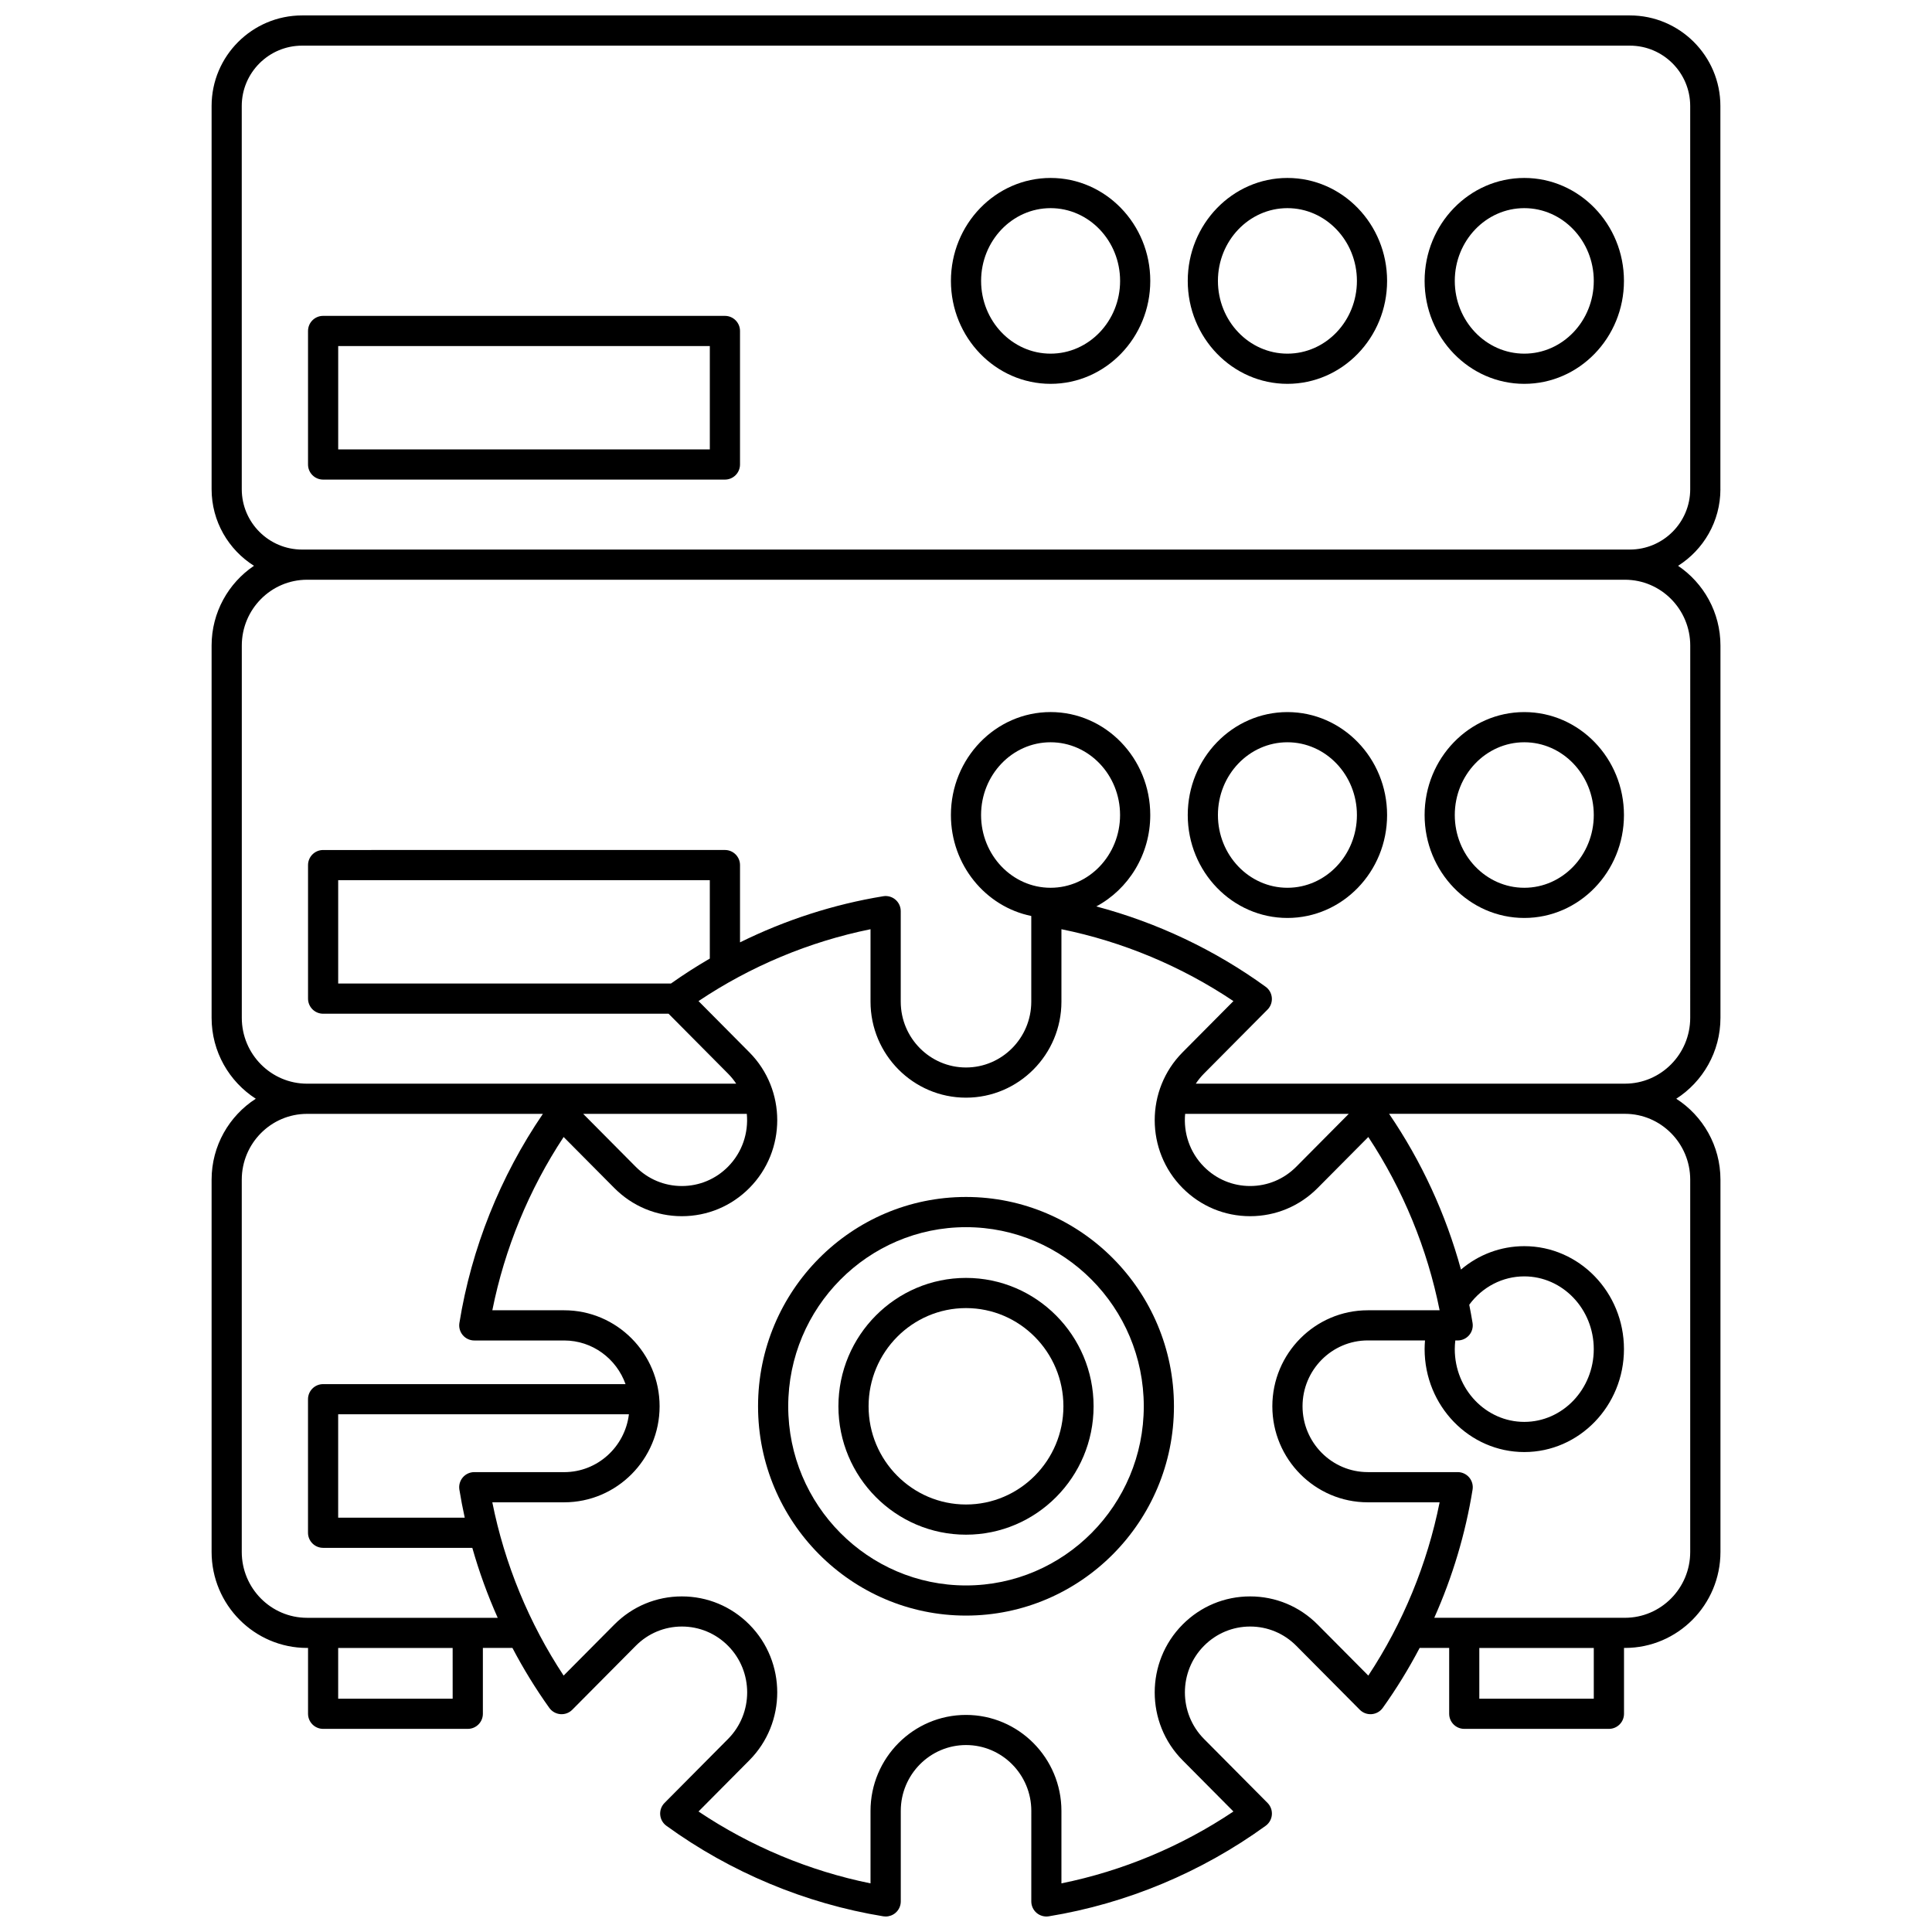
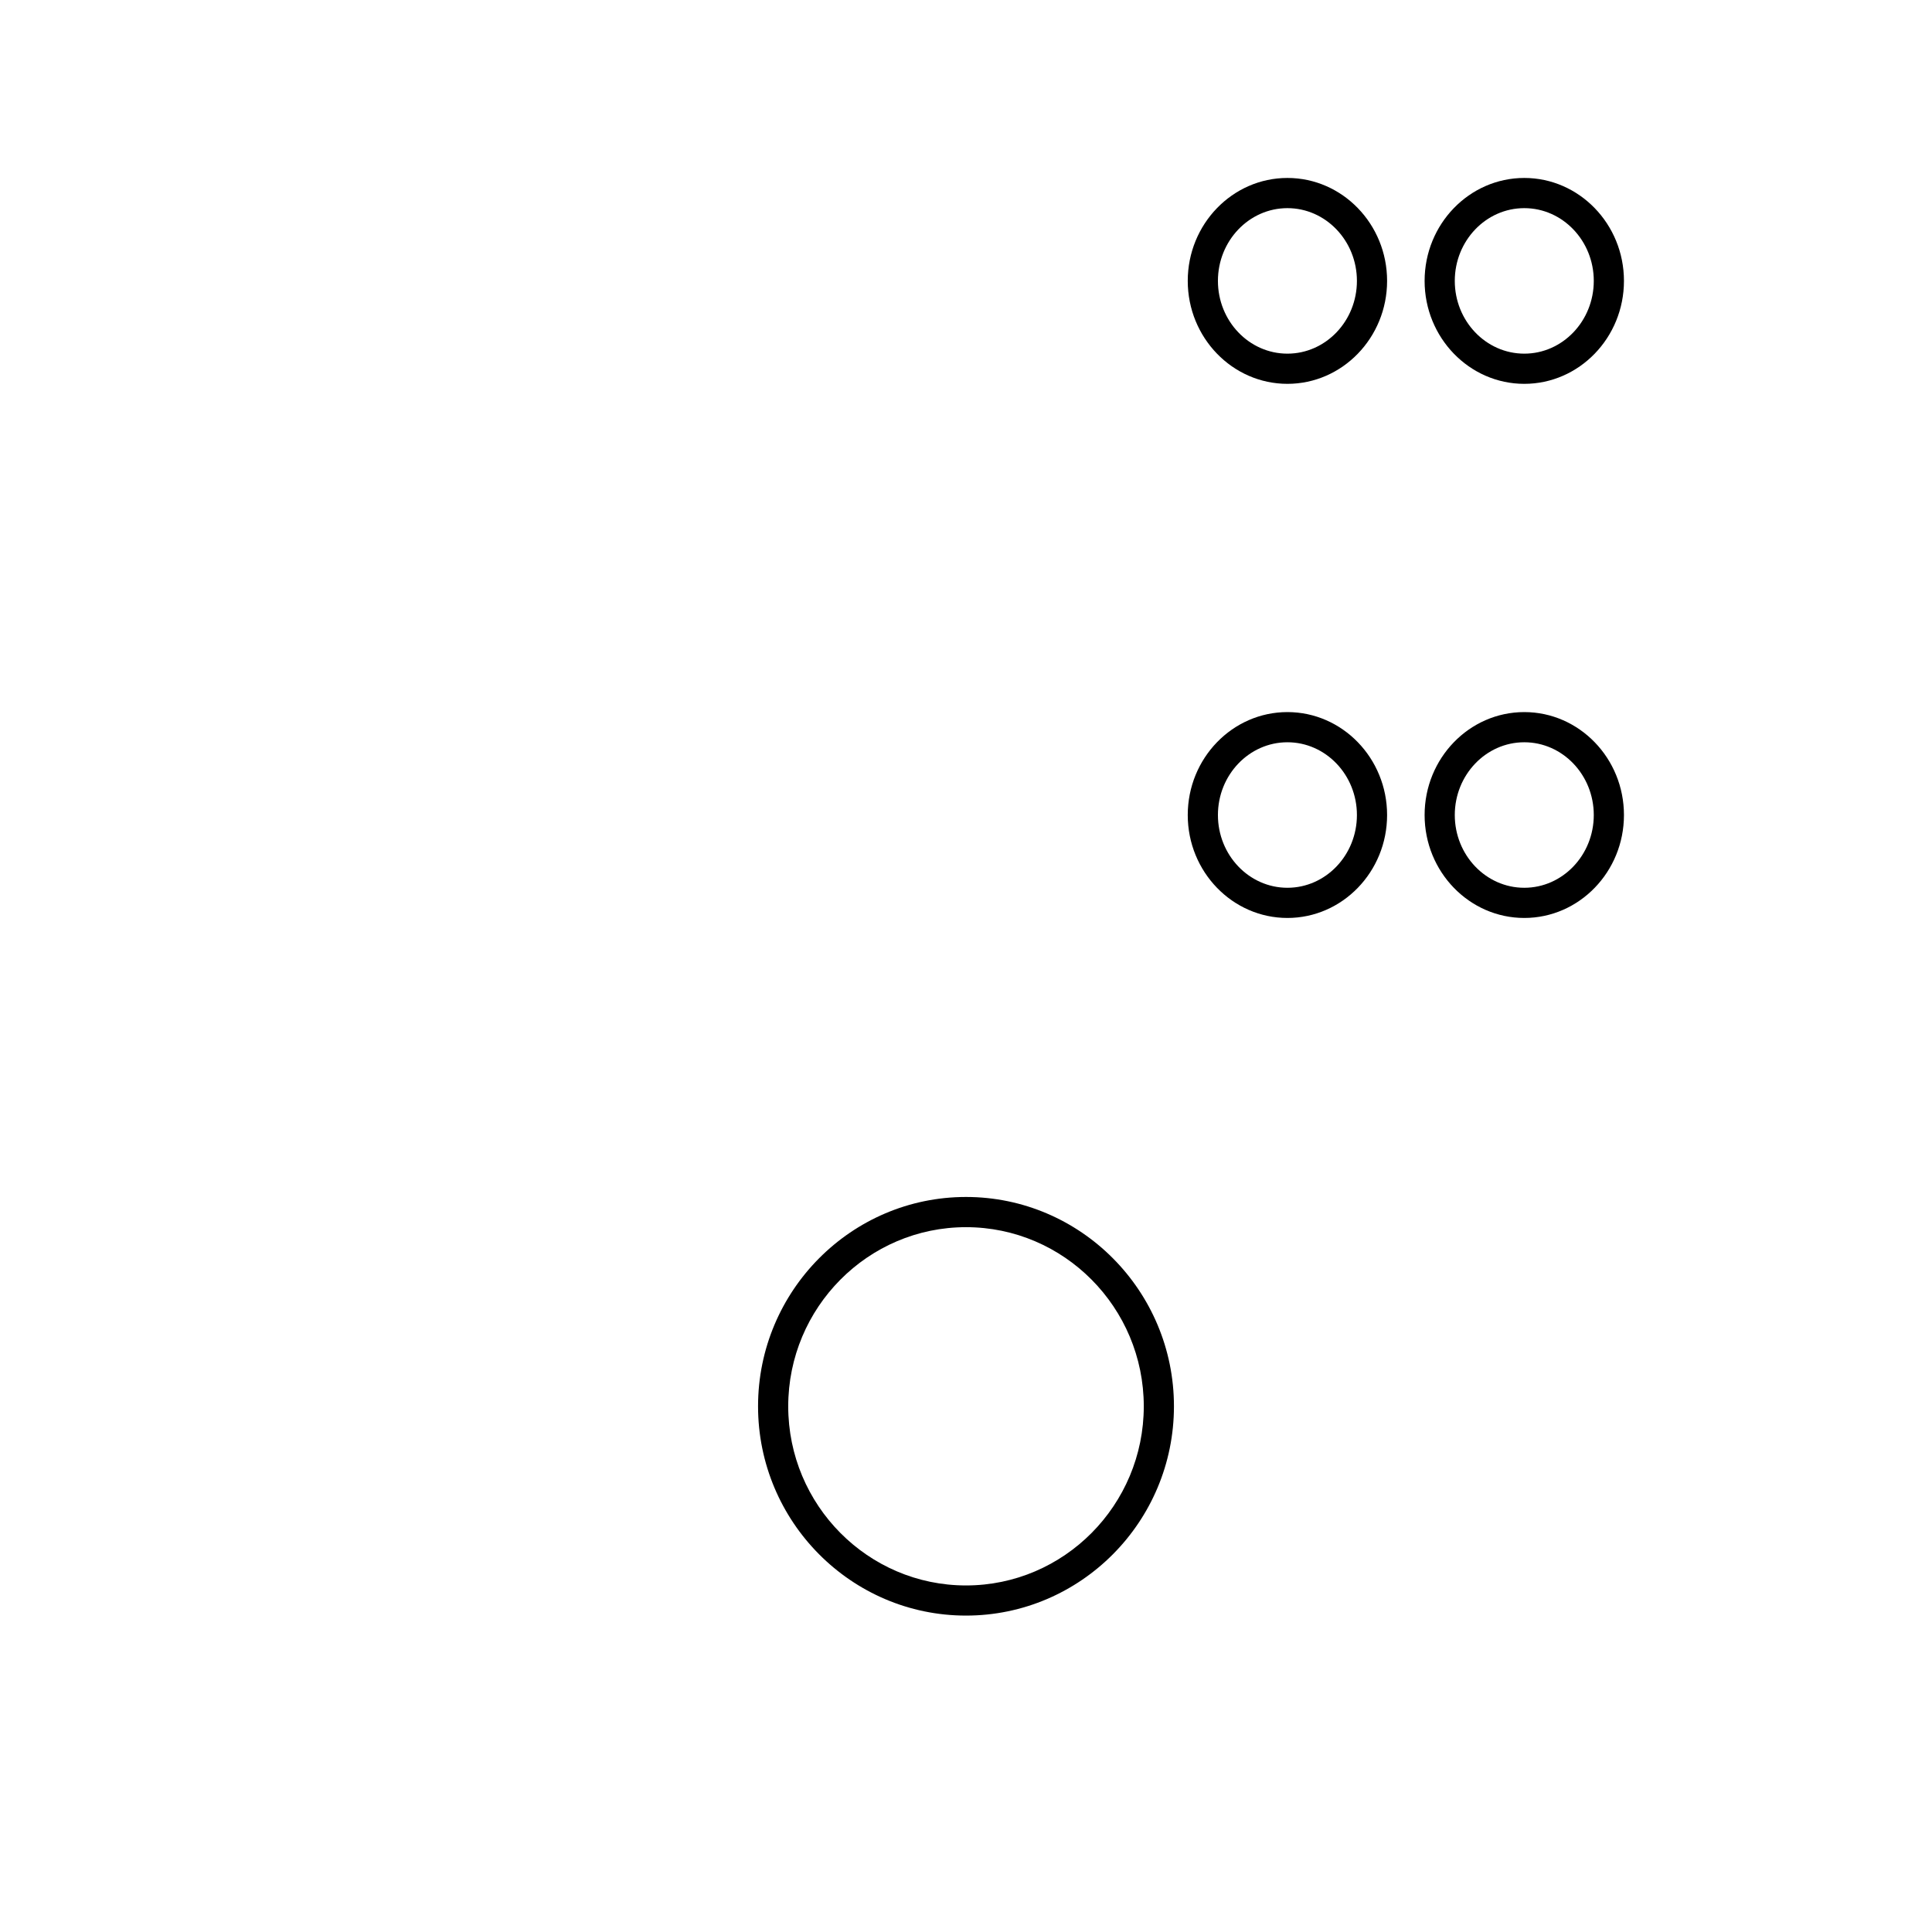
<svg xmlns="http://www.w3.org/2000/svg" width="800px" height="800px" version="1.1" viewBox="144 144 512 512">
  <defs>
    <clipPath id="a">
-       <path d="m200 148.09h400v503.81h-400z" />
-     </clipPath>
+       </clipPath>
  </defs>
  <path d="m400 461.21c-30.387 0-55.109 24.883-55.109 55.469 0 30.586 24.723 55.469 55.109 55.469s55.109-24.883 55.109-55.469c0-30.582-24.723-55.469-55.109-55.469zm0 102.95c-25.977 0-47.113-21.297-47.113-47.473 0-26.176 21.137-47.473 47.113-47.473s47.113 21.297 47.113 47.473c0 26.176-21.137 47.473-47.113 47.473z" />
-   <path d="m400 482.66c-18.645 0-33.812 15.262-33.812 34.023 0 18.762 15.168 34.023 33.812 34.023s33.812-15.262 33.812-34.023c0-18.762-15.172-34.023-33.812-34.023zm0 60.047c-14.234 0-25.816-11.676-25.816-26.027 0-14.348 11.582-26.023 25.816-26.023s25.816 11.676 25.816 26.027c0 14.352-11.582 26.023-25.816 26.023z" />
  <g clip-path="url(#a)">
-     <path d="m599.92 273.64v-101.56c0-13.23-10.762-23.992-23.992-23.992h-351.86c-13.23 0-23.992 10.762-23.992 23.992v101.56c0 8.543 4.492 16.051 11.23 20.301-6.766 4.57-11.23 12.336-11.23 21.137v98.652c0 9.004 4.676 16.922 11.711 21.445-7.035 4.527-11.711 12.445-11.711 21.449v98.652c0 14.031 11.348 25.445 25.297 25.445h0.262v17.449c0 2.207 1.789 4 4 4h38.332c2.207 0 4-1.789 4-4v-17.449h7.832c2.894 5.508 6.156 10.824 9.773 15.887 0.688 0.957 1.758 1.562 2.934 1.66 1.18 0.098 2.328-0.332 3.156-1.168l16.828-16.949c3.266-3.289 7.606-5.102 12.223-5.102 4.613 0 8.953 1.812 12.223 5.102 6.762 6.809 6.762 17.887 0 24.695l-16.828 16.949c-0.824 0.828-1.242 1.977-1.148 3.141 0.094 1.164 0.691 2.227 1.637 2.914 17 12.332 36.875 20.629 57.473 23.992 0.215 0.035 0.43 0.051 0.645 0.051 0.941 0 1.859-0.332 2.59-0.953 0.895-0.758 1.41-1.875 1.41-3.047v-23.988c0-9.621 7.762-17.449 17.297-17.449 9.539 0 17.297 7.828 17.297 17.449l-0.004 23.992c0 1.172 0.516 2.289 1.41 3.047 0.895 0.758 2.078 1.086 3.234 0.898 20.598-3.363 40.469-11.664 57.473-23.992 0.945-0.688 1.543-1.75 1.637-2.914 0.094-1.164-0.324-2.312-1.148-3.141l-16.828-16.949c-6.762-6.809-6.762-17.887 0-24.695 3.266-3.289 7.606-5.102 12.223-5.102 4.613 0 8.953 1.812 12.223 5.102l16.828 16.949c0.828 0.836 1.977 1.262 3.156 1.168 1.176-0.094 2.246-0.703 2.934-1.66 3.617-5.059 6.879-10.379 9.773-15.887h7.828v17.449c0 2.207 1.789 4 4 4h38.332c2.207 0 4-1.789 4-4v-17.449h0.262c13.949 0 25.297-11.414 25.297-25.445v-98.652c0-9.004-4.676-16.922-11.711-21.445 7.035-4.523 11.711-12.445 11.711-21.445v-98.652c0-8.797-4.465-16.566-11.23-21.137 6.731-4.258 11.219-11.766 11.219-20.309zm-335.96 320.54h-30.34v-13.449h30.336zm-38.594-21.445c-9.539 0-17.297-7.828-17.297-17.449v-98.652c0-9.621 7.762-17.449 17.297-17.449h62.504c-11.305 16.566-18.945 35.66-22.125 55.418-0.188 1.156 0.145 2.336 0.902 3.231 0.758 0.891 1.871 1.406 3.043 1.406h23.82c7.492 0 13.867 4.84 16.266 11.574l-80.152-0.008c-2.207 0-4 1.789-4 4v35.387c0 2.207 1.789 4 4 4h39.543c1.797 6.328 4.047 12.531 6.731 18.543zm111.55-119.53c-3.266 3.289-7.606 5.102-12.219 5.102-4.617 0-8.957-1.812-12.223-5.102l-13.922-14.02h43.359c0.473 5.008-1.191 10.188-4.996 14.02zm-67.23 80.922c-1.172 0-2.285 0.516-3.043 1.406-0.758 0.891-1.09 2.07-0.902 3.231 0.402 2.488 0.875 4.965 1.418 7.43h-33.539v-27.391h77.047c-1.043 8.621-8.332 15.328-17.156 15.328zm236.93 53.922-13.43-13.523c-4.777-4.812-11.133-7.461-17.895-7.461s-13.117 2.648-17.895 7.461c-9.848 9.914-9.848 26.051 0 35.965l13.477 13.574c-13.801 9.25-29.391 15.766-45.582 19.047v-19.195c0-14.031-11.348-25.445-25.297-25.445s-25.297 11.414-25.297 25.445v19.195c-16.188-3.281-31.781-9.797-45.582-19.047l13.477-13.574c9.848-9.914 9.848-26.051 0-35.965-4.777-4.812-11.133-7.461-17.895-7.461s-13.117 2.648-17.895 7.461l-13.434 13.523c-9.18-13.902-15.645-29.613-18.898-45.922h19.039c13.945 0 25.293-11.414 25.293-25.445s-11.348-25.445-25.293-25.445h-19.035c3.254-16.309 9.719-32.02 18.898-45.922l13.43 13.523c4.777 4.812 11.137 7.465 17.895 7.465 6.762 0 13.117-2.652 17.895-7.465 9.848-9.914 9.848-26.051 0-35.965l-13.477-13.574c13.801-9.25 29.391-15.766 45.582-19.047v19.195c0 14.031 11.348 25.445 25.297 25.445s25.297-11.414 25.297-25.445v-19.195c16.188 3.281 31.781 9.797 45.582 19.047l-13.477 13.574c-9.848 9.914-9.848 26.051 0 35.965 4.777 4.812 11.137 7.465 17.895 7.465 6.762 0 13.117-2.652 17.895-7.465l13.43-13.523c9.18 13.902 15.645 29.617 18.898 45.922h-19.039c-13.945 0-25.293 11.414-25.293 25.445s11.348 25.445 25.293 25.445h19.039c-3.254 16.305-9.723 32.02-18.898 45.922zm-184.81-183.4h-88.184v-27.391h98.484v20.773c-3.527 2.047-6.965 4.254-10.301 6.617zm82.188-44.66c0-10.633 8.262-19.281 18.418-19.281s18.418 8.648 18.418 19.281c0 10.633-8.262 19.281-18.418 19.281-10.152 0-18.418-8.648-18.418-19.281zm54.082 79.195h43.359l-13.922 14.02c-3.266 3.289-7.606 5.102-12.219 5.102-4.617 0-8.957-1.812-12.223-5.102-3.805-3.828-5.469-9.008-4.996-14.02zm71.594 60.051h0.629c1.172 0 2.285-0.516 3.043-1.406s1.09-2.07 0.902-3.231c-0.262-1.617-0.562-3.227-0.879-4.832 3.481-4.727 8.828-7.512 14.582-7.512 10.156 0 18.418 8.648 18.418 19.281 0 10.633-8.262 19.281-18.418 19.281s-18.418-8.648-18.418-19.281c0.004-0.773 0.055-1.539 0.141-2.301zm36.699 94.945h-30.336v-13.449h30.336zm25.555-137.55v98.652c0 9.621-7.762 17.449-17.297 17.449h-50.531c4.832-10.832 8.27-22.285 10.152-33.969 0.188-1.156-0.145-2.336-0.902-3.231-0.758-0.891-1.871-1.406-3.043-1.406h-23.82c-9.539 0-17.297-7.828-17.297-17.449 0-9.621 7.762-17.449 17.297-17.449h15.16c-0.062 0.766-0.105 1.531-0.105 2.301 0 15.043 11.848 27.281 26.414 27.281s26.414-12.238 26.414-27.281-11.848-27.281-26.414-27.281c-6.234 0-12.121 2.234-16.781 6.199-4.008-14.672-10.469-28.699-19.047-41.273h62.504c9.535 0.008 17.297 7.836 17.297 17.457zm0-42.895c0 9.621-7.762 17.449-17.297 17.449h-113.73c0.625-0.945 1.348-1.844 2.176-2.676l16.828-16.949c0.824-0.828 1.242-1.977 1.148-3.141s-0.691-2.227-1.637-2.914c-13.508-9.797-28.828-17.035-44.883-21.289 8.484-4.543 14.301-13.695 14.301-24.23 0-15.043-11.848-27.281-26.414-27.281-14.566 0-26.414 12.242-26.414 27.281 0 13.234 9.172 24.289 21.297 26.762v22.699c0 9.621-7.762 17.449-17.297 17.449-9.539 0-17.297-7.828-17.297-17.449v-23.988c0-1.172-0.516-2.289-1.41-3.047-0.895-0.762-2.082-1.09-3.234-0.898-13.133 2.144-25.965 6.301-37.949 12.223v-20.48c0-2.207-1.789-4-4-4l-106.48 0.004c-2.207 0-4 1.789-4 4v35.387c0 2.207 1.789 4 4 4h91.543l15.754 15.867c0.828 0.832 1.551 1.73 2.176 2.676l-113.73-0.004c-9.539 0-17.297-7.828-17.297-17.449v-98.652c0-9.621 7.762-17.449 17.297-17.449h349.26c9.539 0 17.297 7.828 17.297 17.449zm0-140.09c0 8.82-7.176 15.992-15.992 15.992h-1.305l-349.26 0.004h-1.305c-8.82 0-15.992-7.176-15.992-15.992l-0.004-101.56c0-8.82 7.176-15.992 15.992-15.992h351.87c8.82 0 15.992 7.176 15.992 15.992z" />
-   </g>
-   <path d="m336.11 227.71h-106.48c-2.207 0-4 1.789-4 4v35.387c0 2.207 1.789 4 4 4h106.48c2.207 0 4-1.789 4-4v-35.387c0-2.211-1.793-4-4-4zm-4 35.387h-98.484v-27.391h98.484z" />
-   <path d="m422.42 191.16c-14.566 0-26.414 12.238-26.414 27.281 0 15.043 11.848 27.281 26.414 27.281 14.566 0 26.414-12.238 26.414-27.281 0-15.047-11.852-27.281-26.414-27.281zm0 46.562c-10.156 0-18.418-8.648-18.418-19.281 0-10.633 8.262-19.281 18.418-19.281s18.418 8.648 18.418 19.281c0 10.629-8.266 19.281-18.418 19.281z" />
+     </g>
  <path d="m485.18 191.16c-14.566 0-26.414 12.238-26.414 27.281 0 15.043 11.848 27.281 26.414 27.281s26.414-12.238 26.414-27.281c0-15.047-11.848-27.281-26.414-27.281zm0 46.562c-10.156 0-18.418-8.648-18.418-19.281 0-10.633 8.262-19.281 18.418-19.281s18.418 8.648 18.418 19.281c0 10.629-8.262 19.281-18.418 19.281z" />
  <path d="m547.95 191.16c-14.566 0-26.414 12.238-26.414 27.281 0 15.043 11.848 27.281 26.414 27.281s26.414-12.238 26.414-27.281c0-15.047-11.852-27.281-26.414-27.281zm0 46.562c-10.156 0-18.418-8.648-18.418-19.281 0-10.633 8.262-19.281 18.418-19.281s18.418 8.648 18.418 19.281c0 10.629-8.262 19.281-18.418 19.281z" />
  <path d="m485.18 332.71c-14.566 0-26.414 12.238-26.414 27.281 0 15.043 11.848 27.277 26.414 27.277s26.414-12.238 26.414-27.277c0-15.043-11.848-27.281-26.414-27.281zm0 46.559c-10.156 0-18.418-8.648-18.418-19.281 0-10.633 8.262-19.281 18.418-19.281s18.418 8.648 18.418 19.281c0 10.633-8.262 19.281-18.418 19.281z" />
  <path d="m547.95 332.71c-14.566 0-26.414 12.238-26.414 27.281 0 15.043 11.848 27.277 26.414 27.277s26.414-12.238 26.414-27.277c0-15.043-11.852-27.281-26.414-27.281zm0 46.559c-10.156 0-18.418-8.648-18.418-19.281 0-10.633 8.262-19.281 18.418-19.281s18.418 8.648 18.418 19.281c0 10.633-8.262 19.281-18.418 19.281z" />
</svg>